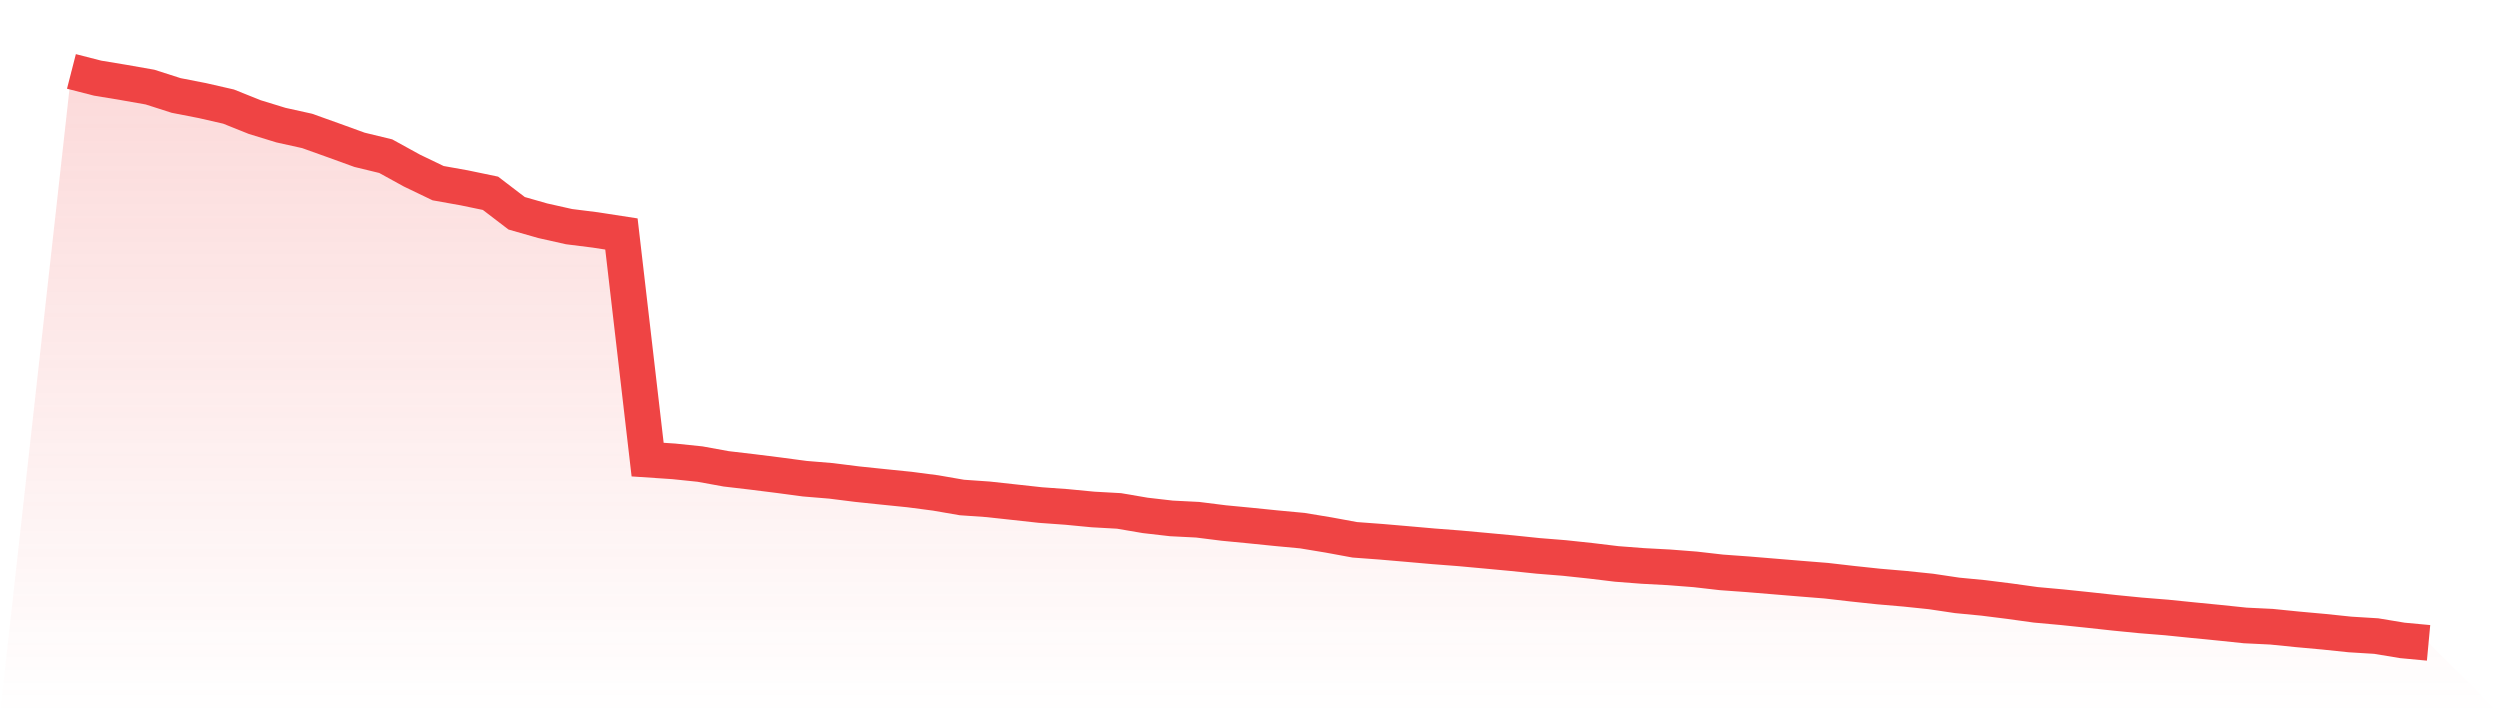
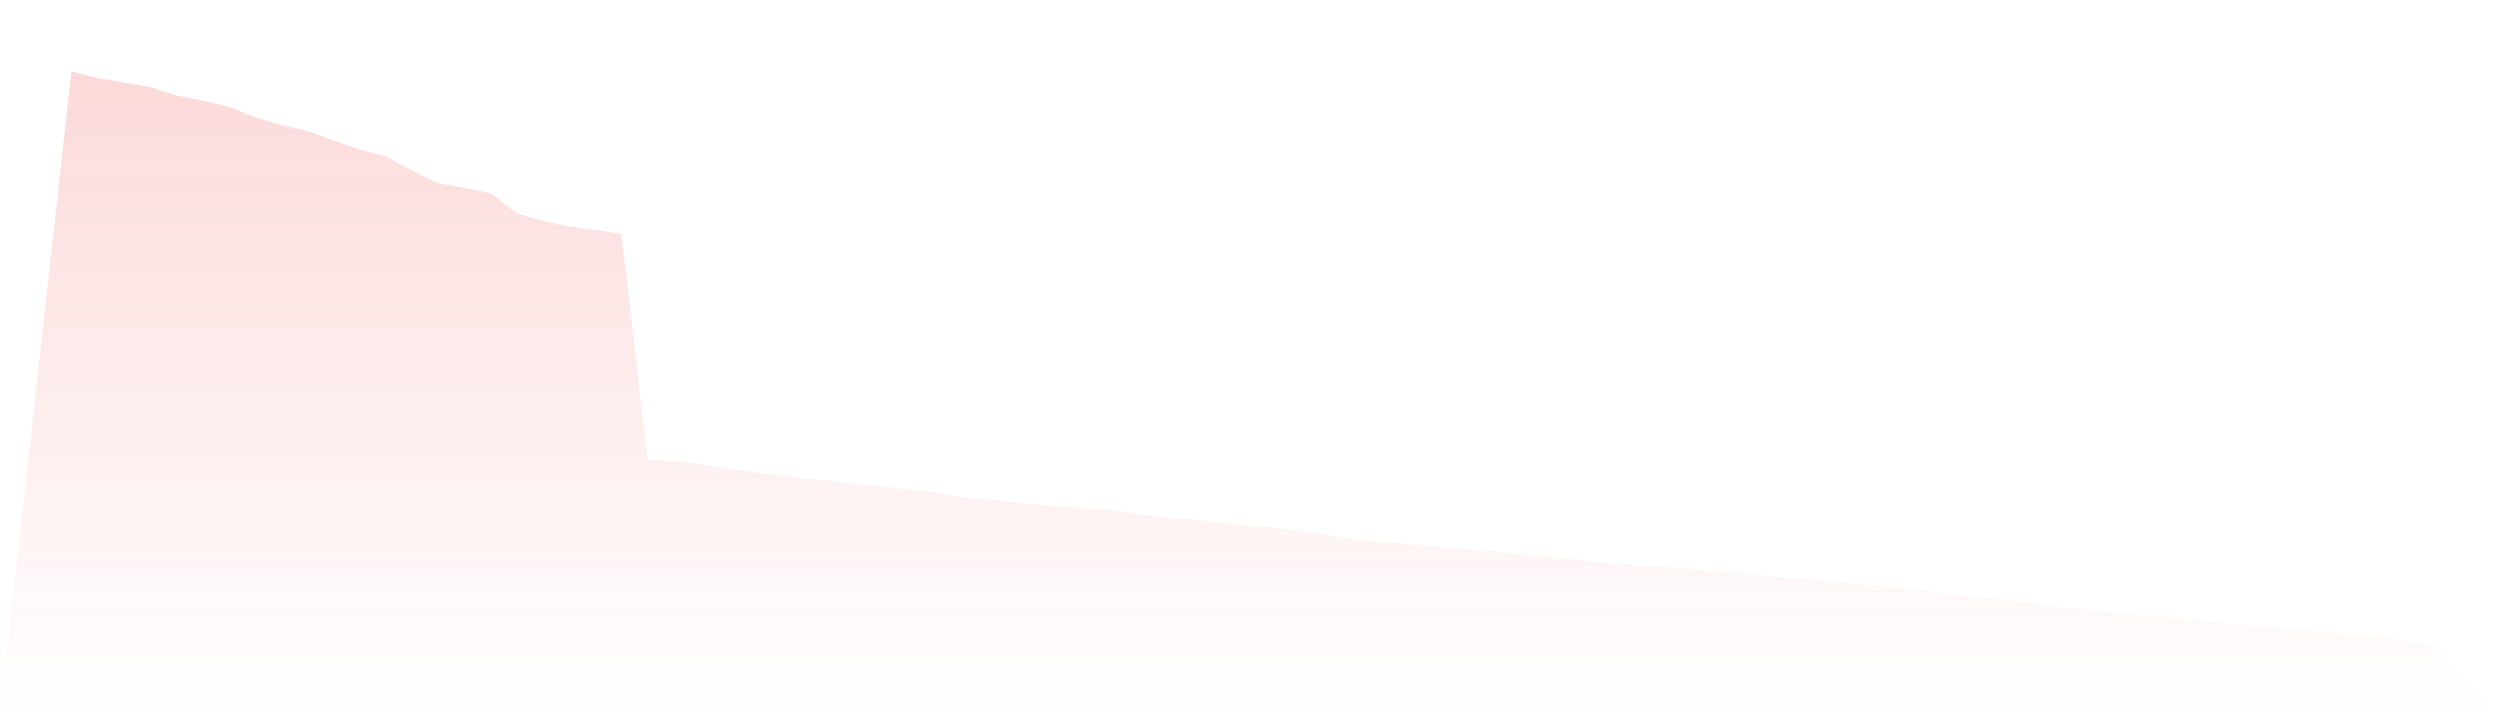
<svg xmlns="http://www.w3.org/2000/svg" viewBox="0 0 140 40">
  <defs>
    <linearGradient id="gradient" x1="0" x2="0" y1="0" y2="1">
      <stop offset="0%" stop-color="#ef4444" stop-opacity="0.2" />
      <stop offset="100%" stop-color="#ef4444" stop-opacity="0" />
    </linearGradient>
  </defs>
  <path d="M4,4 L4,4 L5.467,4.376 L6.933,4.619 L8.4,4.877 L9.867,5.347 L11.333,5.633 L12.8,5.969 L14.267,6.557 L15.733,7.007 L17.2,7.332 L18.667,7.857 L20.133,8.389 L21.6,8.745 L23.067,9.552 L24.533,10.257 L26,10.519 L27.467,10.824 L28.933,11.944 L30.4,12.363 L31.867,12.692 L33.333,12.876 L34.8,13.103 L36.267,25.738 L37.733,25.836 L39.2,25.988 L40.667,26.255 L42.133,26.427 L43.6,26.611 L45.067,26.807 L46.533,26.928 L48,27.112 L49.467,27.265 L50.933,27.414 L52.4,27.606 L53.867,27.86 L55.333,27.962 L56.8,28.122 L58.267,28.283 L59.733,28.389 L61.2,28.53 L62.667,28.612 L64.133,28.862 L65.6,29.031 L67.067,29.105 L68.533,29.289 L70,29.43 L71.467,29.579 L72.933,29.716 L74.4,29.959 L75.867,30.229 L77.333,30.338 L78.8,30.464 L80.267,30.593 L81.733,30.706 L83.2,30.84 L84.667,30.977 L86.133,31.129 L87.6,31.247 L89.067,31.403 L90.533,31.58 L92,31.693 L93.467,31.771 L94.933,31.885 L96.4,32.053 L97.867,32.159 L99.333,32.28 L100.8,32.402 L102.267,32.519 L103.733,32.688 L105.2,32.844 L106.667,32.97 L108.133,33.122 L109.6,33.341 L111.067,33.482 L112.533,33.666 L114,33.87 L115.467,34.003 L116.933,34.156 L118.4,34.316 L119.867,34.461 L121.333,34.579 L122.8,34.728 L124.267,34.872 L125.733,35.025 L127.2,35.096 L128.667,35.244 L130.133,35.377 L131.6,35.53 L133.067,35.62 L134.533,35.863 L136,36 L140,40 L0,40 z" fill="url(#gradient)" />
-   <path d="M4,4 L4,4 L5.467,4.376 L6.933,4.619 L8.4,4.877 L9.867,5.347 L11.333,5.633 L12.8,5.969 L14.267,6.557 L15.733,7.007 L17.2,7.332 L18.667,7.857 L20.133,8.389 L21.6,8.745 L23.067,9.552 L24.533,10.257 L26,10.519 L27.467,10.824 L28.933,11.944 L30.4,12.363 L31.867,12.692 L33.333,12.876 L34.8,13.103 L36.267,25.738 L37.733,25.836 L39.2,25.988 L40.667,26.255 L42.133,26.427 L43.6,26.611 L45.067,26.807 L46.533,26.928 L48,27.112 L49.467,27.265 L50.933,27.414 L52.4,27.606 L53.867,27.86 L55.333,27.962 L56.8,28.122 L58.267,28.283 L59.733,28.389 L61.2,28.53 L62.667,28.612 L64.133,28.862 L65.6,29.031 L67.067,29.105 L68.533,29.289 L70,29.43 L71.467,29.579 L72.933,29.716 L74.4,29.959 L75.867,30.229 L77.333,30.338 L78.8,30.464 L80.267,30.593 L81.733,30.706 L83.2,30.84 L84.667,30.977 L86.133,31.129 L87.6,31.247 L89.067,31.403 L90.533,31.58 L92,31.693 L93.467,31.771 L94.933,31.885 L96.4,32.053 L97.867,32.159 L99.333,32.28 L100.8,32.402 L102.267,32.519 L103.733,32.688 L105.2,32.844 L106.667,32.97 L108.133,33.122 L109.6,33.341 L111.067,33.482 L112.533,33.666 L114,33.87 L115.467,34.003 L116.933,34.156 L118.4,34.316 L119.867,34.461 L121.333,34.579 L122.8,34.728 L124.267,34.872 L125.733,35.025 L127.2,35.096 L128.667,35.244 L130.133,35.377 L131.6,35.53 L133.067,35.62 L134.533,35.863 L136,36" fill="none" stroke="#ef4444" stroke-width="2" />
</svg>